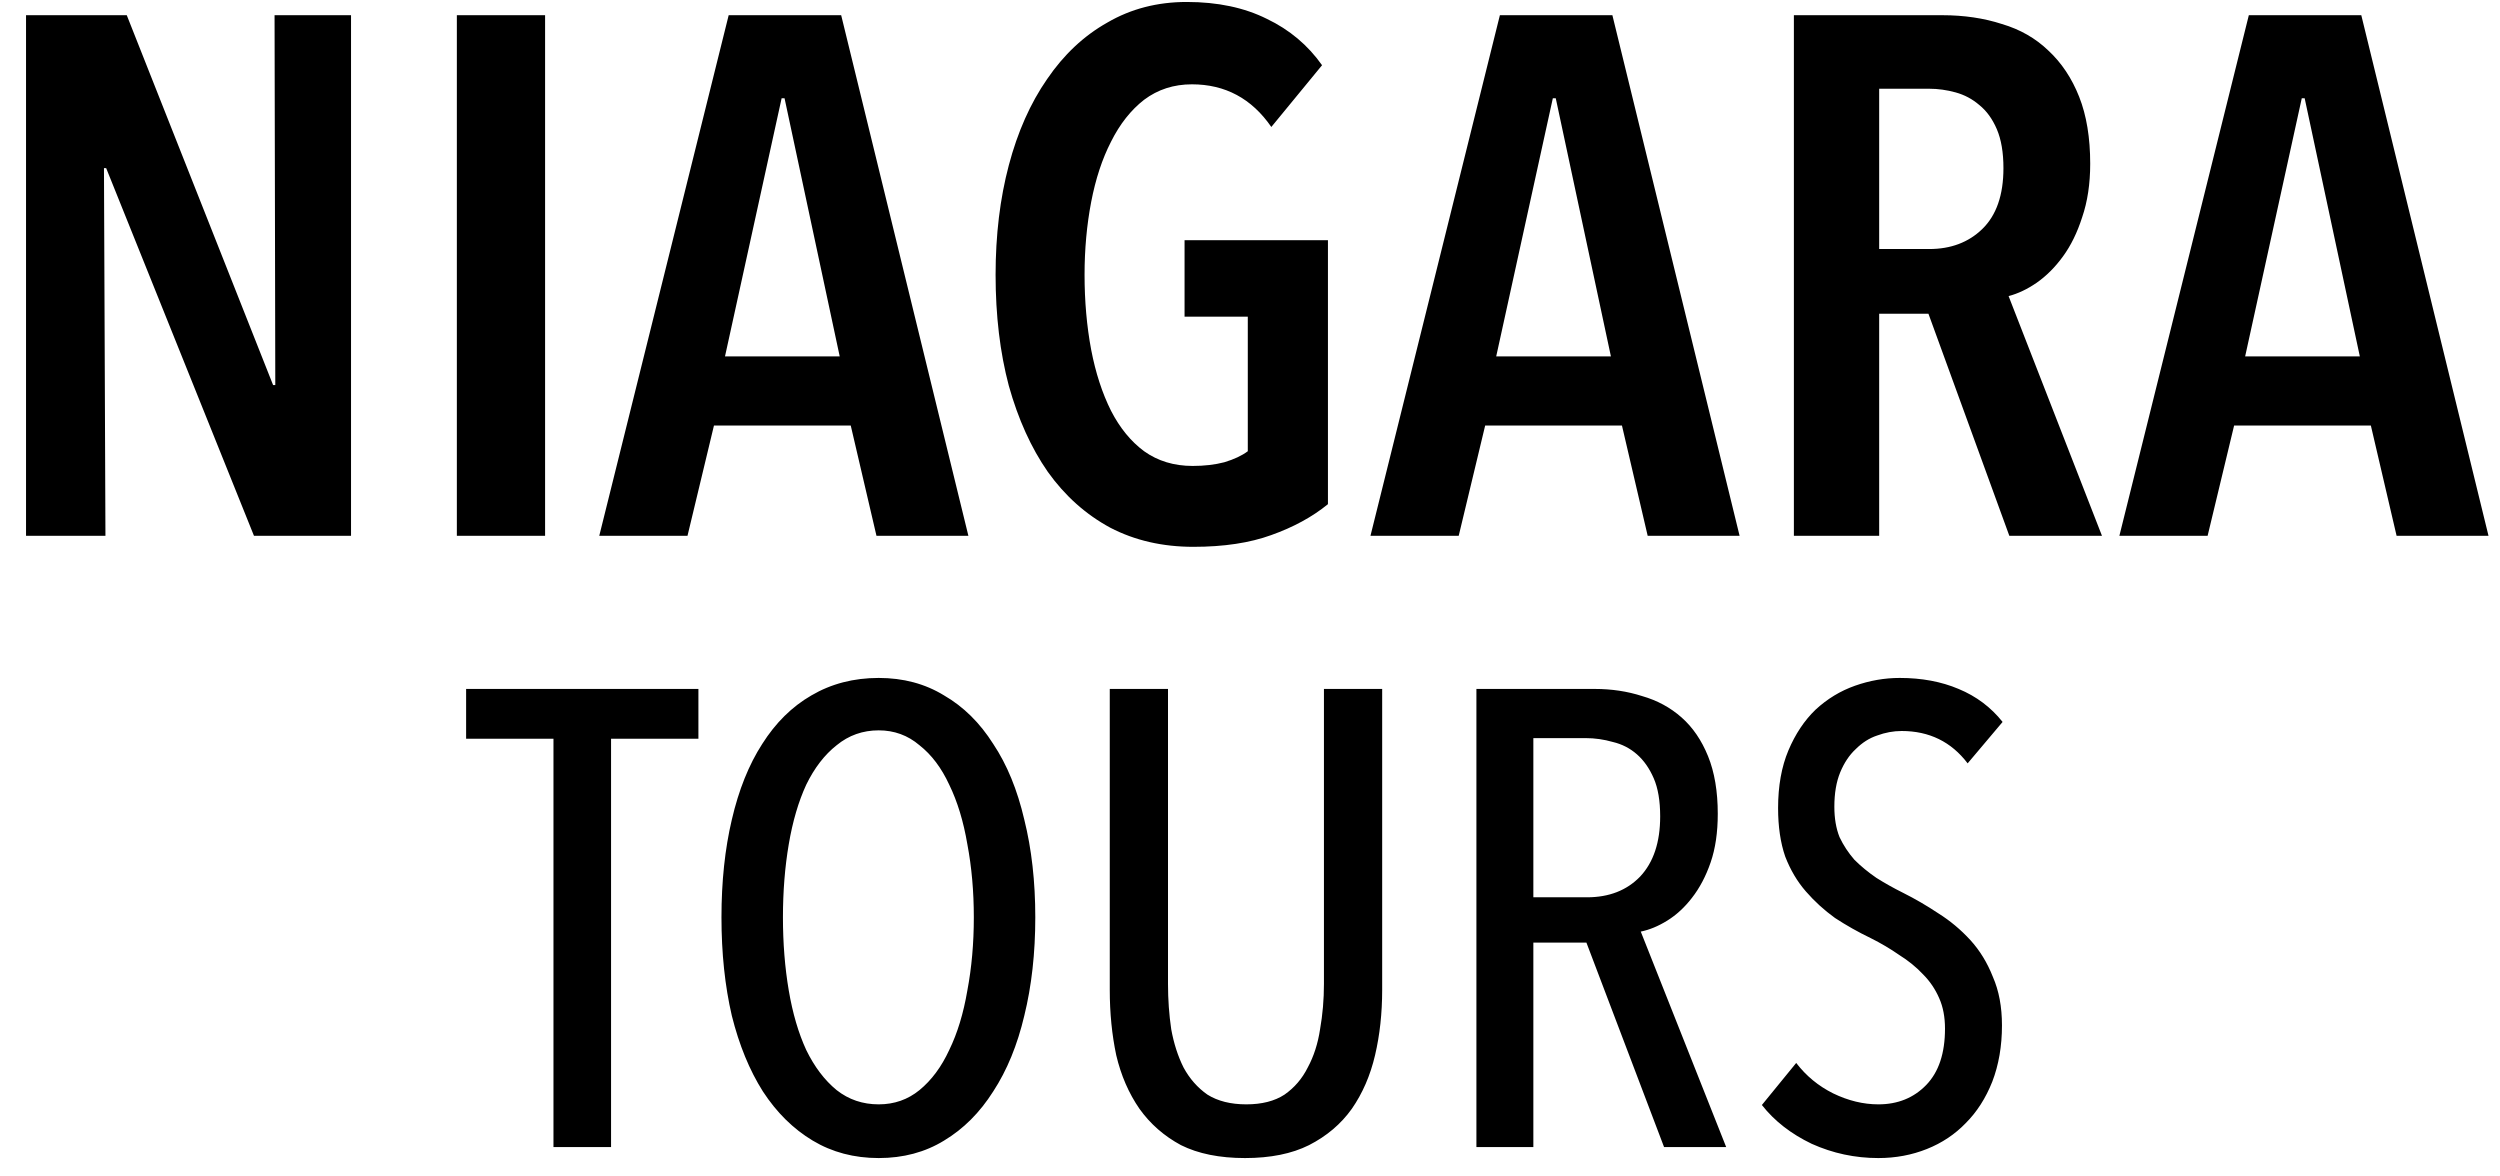
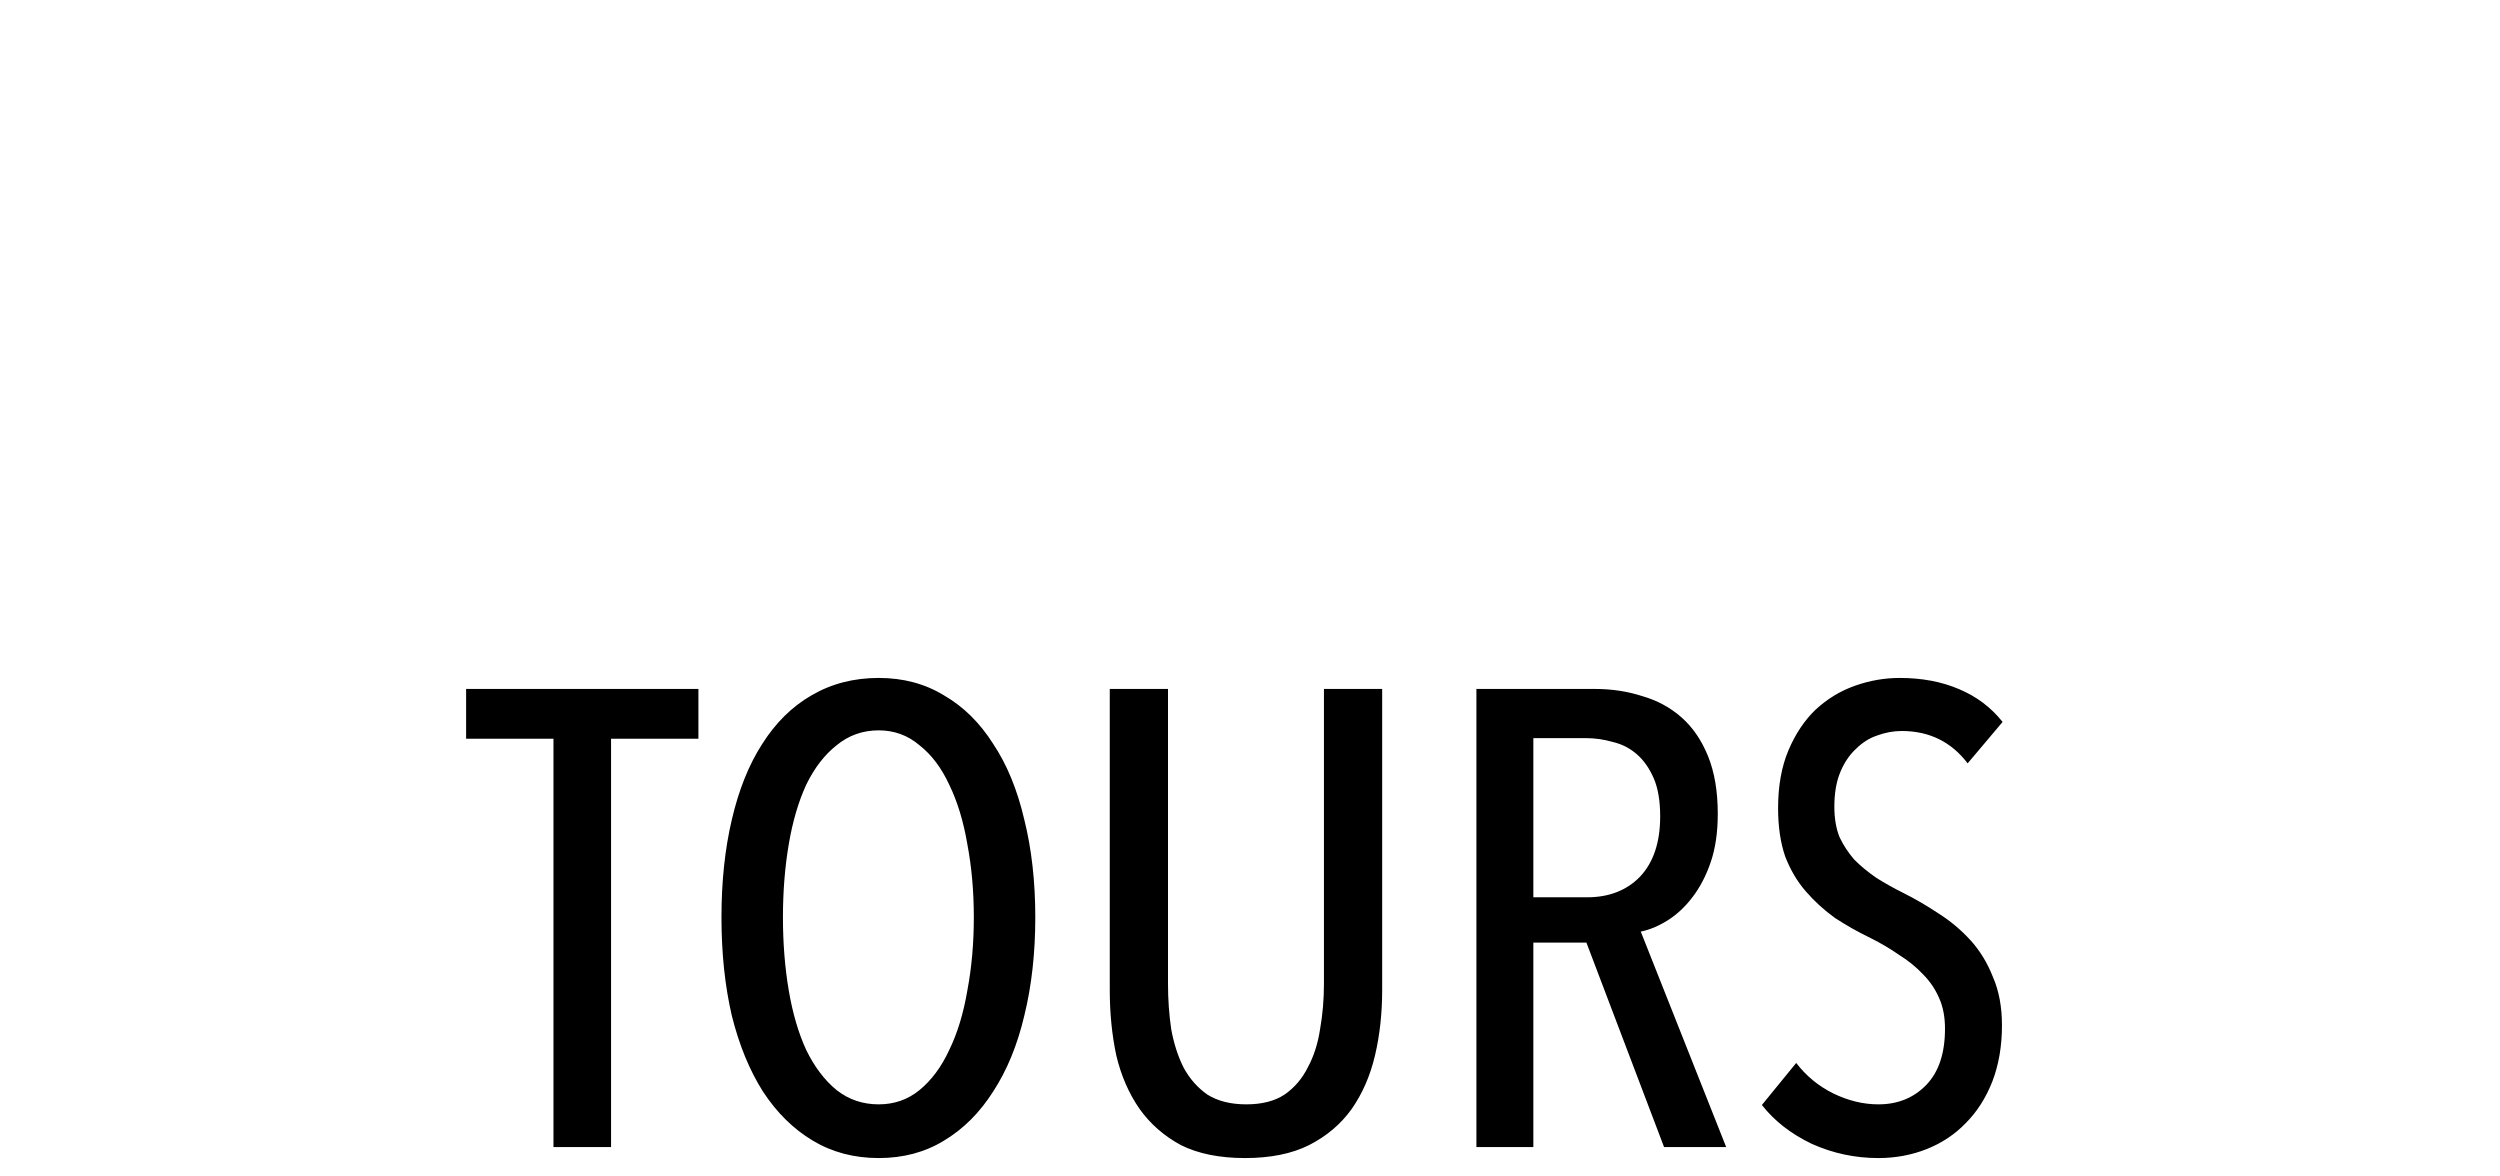
<svg xmlns="http://www.w3.org/2000/svg" width="85" height="40" viewBox="0 0 85 40" fill="none">
  <g clip-path="url(#clip0_2244_1239)">
-     <path d="M8.635 18.217L3.61 5.717H3.535L3.585 18.217H0.885V0.517H4.31L9.285 13.092H9.36L9.335 0.517H11.935V18.217H8.635ZM15.533 18.217V0.517H18.533V18.217H15.533ZM29.8 18.217L28.925 14.467H24.275L23.375 18.217H20.375L24.775 0.517H28.6L32.925 18.217H29.8ZM26.675 3.342H26.575L24.65 12.117H28.55L26.675 3.342ZM45.15 17.142C44.617 17.576 43.975 17.925 43.225 18.192C42.492 18.459 41.608 18.592 40.575 18.592C39.525 18.592 38.583 18.375 37.75 17.942C36.917 17.492 36.208 16.859 35.625 16.042C35.058 15.226 34.617 14.251 34.3 13.117C34 11.984 33.85 10.726 33.85 9.342C33.85 7.992 34 6.75 34.3 5.617C34.6 4.484 35.033 3.509 35.6 2.692C36.167 1.859 36.85 1.217 37.65 0.767C38.45 0.3 39.35 0.067 40.35 0.067C41.4 0.067 42.308 0.259 43.075 0.642C43.842 1.009 44.467 1.534 44.95 2.217L43.225 4.317C42.558 3.35 41.658 2.867 40.525 2.867C39.908 2.867 39.367 3.042 38.9 3.392C38.45 3.742 38.075 4.217 37.775 4.817C37.475 5.401 37.25 6.084 37.1 6.867C36.95 7.651 36.875 8.476 36.875 9.342C36.875 10.242 36.95 11.092 37.1 11.892C37.25 12.675 37.475 13.367 37.775 13.967C38.075 14.55 38.45 15.009 38.9 15.342C39.367 15.675 39.917 15.842 40.55 15.842C40.95 15.842 41.308 15.8 41.625 15.717C41.958 15.617 42.225 15.492 42.425 15.342V10.767H40.275V8.167H45.15V17.142ZM56.021 18.217L55.146 14.467H50.496L49.596 18.217H46.596L50.996 0.517H54.821L59.146 18.217H56.021ZM52.896 3.342H52.796L50.871 12.117H54.771L52.896 3.342ZM68.317 18.217L65.567 10.667H63.892V18.217H60.992V0.517H66.042C66.775 0.517 67.451 0.617 68.067 0.817C68.684 1 69.209 1.3 69.642 1.717C70.092 2.134 70.442 2.659 70.692 3.292C70.942 3.925 71.067 4.684 71.067 5.567C71.067 6.25 70.975 6.859 70.792 7.392C70.626 7.909 70.409 8.351 70.142 8.717C69.876 9.084 69.576 9.384 69.242 9.617C68.925 9.834 68.609 9.984 68.292 10.067L71.467 18.217H68.317ZM68.117 5.717C68.117 5.184 68.042 4.742 67.892 4.392C67.742 4.042 67.542 3.767 67.292 3.567C67.059 3.367 66.792 3.225 66.492 3.142C66.192 3.059 65.892 3.017 65.592 3.017H63.892V8.467H65.592C66.326 8.467 66.925 8.242 67.392 7.792C67.876 7.325 68.117 6.634 68.117 5.717ZM81.484 18.217L80.609 14.467H75.96L75.059 18.217H72.059L76.46 0.517H80.284L84.609 18.217H81.484ZM78.359 3.342H78.26L76.335 12.117H80.234L78.359 3.342Z" fill="black" />
    <path d="M20.776 25.118V39H18.818V25.118H15.848V23.424H23.746V25.118H20.776ZM35.2 31.19C35.2 32.407 35.075 33.522 34.826 34.534C34.591 35.531 34.239 36.389 33.77 37.108C33.315 37.827 32.758 38.384 32.098 38.78C31.453 39.176 30.712 39.374 29.876 39.374C29.04 39.374 28.292 39.176 27.632 38.78C26.972 38.384 26.407 37.827 25.938 37.108C25.483 36.389 25.131 35.531 24.882 34.534C24.647 33.522 24.53 32.407 24.53 31.19C24.53 29.973 24.647 28.865 24.882 27.868C25.117 26.856 25.461 25.998 25.916 25.294C26.371 24.575 26.928 24.025 27.588 23.644C28.263 23.248 29.025 23.05 29.876 23.05C30.712 23.05 31.453 23.248 32.098 23.644C32.758 24.025 33.315 24.575 33.77 25.294C34.239 25.998 34.591 26.856 34.826 27.868C35.075 28.865 35.2 29.973 35.2 31.19ZM33.11 31.19C33.11 30.31 33.037 29.481 32.89 28.704C32.758 27.927 32.553 27.252 32.274 26.68C32.01 26.108 31.673 25.661 31.262 25.338C30.866 25.001 30.404 24.832 29.876 24.832C29.333 24.832 28.857 25.001 28.446 25.338C28.035 25.661 27.691 26.108 27.412 26.68C27.148 27.252 26.95 27.927 26.818 28.704C26.686 29.481 26.62 30.31 26.62 31.19C26.62 32.07 26.686 32.899 26.818 33.676C26.95 34.453 27.148 35.128 27.412 35.7C27.691 36.272 28.035 36.727 28.446 37.064C28.857 37.387 29.333 37.548 29.876 37.548C30.404 37.548 30.866 37.387 31.262 37.064C31.673 36.727 32.01 36.272 32.274 35.7C32.553 35.128 32.758 34.453 32.89 33.676C33.037 32.899 33.11 32.07 33.11 31.19ZM46.994 33.654C46.994 34.446 46.914 35.187 46.752 35.876C46.591 36.565 46.327 37.174 45.96 37.702C45.594 38.215 45.11 38.626 44.508 38.934C43.922 39.227 43.196 39.374 42.33 39.374C41.465 39.374 40.739 39.227 40.152 38.934C39.58 38.626 39.111 38.215 38.744 37.702C38.378 37.174 38.114 36.565 37.952 35.876C37.806 35.187 37.732 34.446 37.732 33.654V23.424H39.712V33.456C39.712 33.984 39.749 34.497 39.822 34.996C39.91 35.48 40.05 35.913 40.24 36.294C40.446 36.675 40.717 36.983 41.054 37.218C41.406 37.438 41.846 37.548 42.374 37.548C42.902 37.548 43.335 37.438 43.672 37.218C44.01 36.983 44.274 36.675 44.464 36.294C44.67 35.913 44.809 35.48 44.882 34.996C44.97 34.497 45.014 33.984 45.014 33.456V23.424H46.994V33.654ZM56.578 39L53.938 32.048H52.134V39H50.198V23.424H54.224C54.796 23.424 55.332 23.505 55.83 23.666C56.344 23.813 56.791 24.055 57.172 24.392C57.554 24.729 57.854 25.169 58.074 25.712C58.294 26.255 58.404 26.907 58.404 27.67C58.404 28.301 58.324 28.851 58.162 29.32C58.001 29.789 57.788 30.193 57.524 30.53C57.275 30.853 56.996 31.109 56.688 31.3C56.38 31.491 56.08 31.615 55.786 31.674L58.69 39H56.578ZM56.446 27.758C56.446 27.23 56.373 26.797 56.226 26.46C56.08 26.123 55.889 25.851 55.654 25.646C55.42 25.441 55.148 25.301 54.84 25.228C54.532 25.14 54.224 25.096 53.916 25.096H52.134V30.508H53.96C54.708 30.508 55.31 30.273 55.764 29.804C56.219 29.32 56.446 28.638 56.446 27.758ZM68.067 34.864C68.067 35.568 67.957 36.206 67.737 36.778C67.516 37.335 67.216 37.805 66.835 38.186C66.468 38.567 66.028 38.861 65.514 39.066C65.001 39.271 64.451 39.374 63.864 39.374C63.072 39.374 62.317 39.213 61.599 38.89C60.895 38.553 60.33 38.113 59.904 37.57L61.071 36.14C61.408 36.58 61.826 36.925 62.325 37.174C62.838 37.423 63.351 37.548 63.864 37.548C64.525 37.548 65.067 37.328 65.493 36.888C65.918 36.448 66.13 35.81 66.13 34.974C66.13 34.578 66.064 34.233 65.933 33.94C65.8 33.632 65.617 33.361 65.382 33.126C65.148 32.877 64.876 32.657 64.569 32.466C64.275 32.261 63.953 32.07 63.6 31.894C63.175 31.689 62.772 31.461 62.391 31.212C62.024 30.948 61.694 30.647 61.401 30.31C61.107 29.973 60.873 29.577 60.697 29.122C60.535 28.653 60.455 28.103 60.455 27.472C60.455 26.724 60.572 26.071 60.806 25.514C61.041 24.957 61.349 24.495 61.73 24.128C62.127 23.761 62.574 23.49 63.072 23.314C63.571 23.138 64.077 23.05 64.591 23.05C65.338 23.05 66.006 23.175 66.593 23.424C67.194 23.673 67.692 24.047 68.088 24.546L66.9 25.954C66.343 25.221 65.595 24.854 64.656 24.854C64.378 24.854 64.099 24.905 63.821 25.008C63.556 25.096 63.315 25.25 63.094 25.47C62.874 25.675 62.699 25.939 62.566 26.262C62.434 26.585 62.368 26.973 62.368 27.428C62.368 27.824 62.427 28.169 62.544 28.462C62.676 28.741 62.845 28.997 63.05 29.232C63.27 29.452 63.52 29.657 63.798 29.848C64.077 30.024 64.378 30.193 64.701 30.354C65.111 30.559 65.514 30.794 65.91 31.058C66.306 31.307 66.666 31.608 66.989 31.96C67.311 32.312 67.568 32.73 67.758 33.214C67.964 33.683 68.067 34.233 68.067 34.864Z" fill="black" />
  </g>
  <defs>
    <clipPath id="clip0_2244_1239">
      <rect width="85" height="40" fill="white" />
    </clipPath>
  </defs>
</svg>